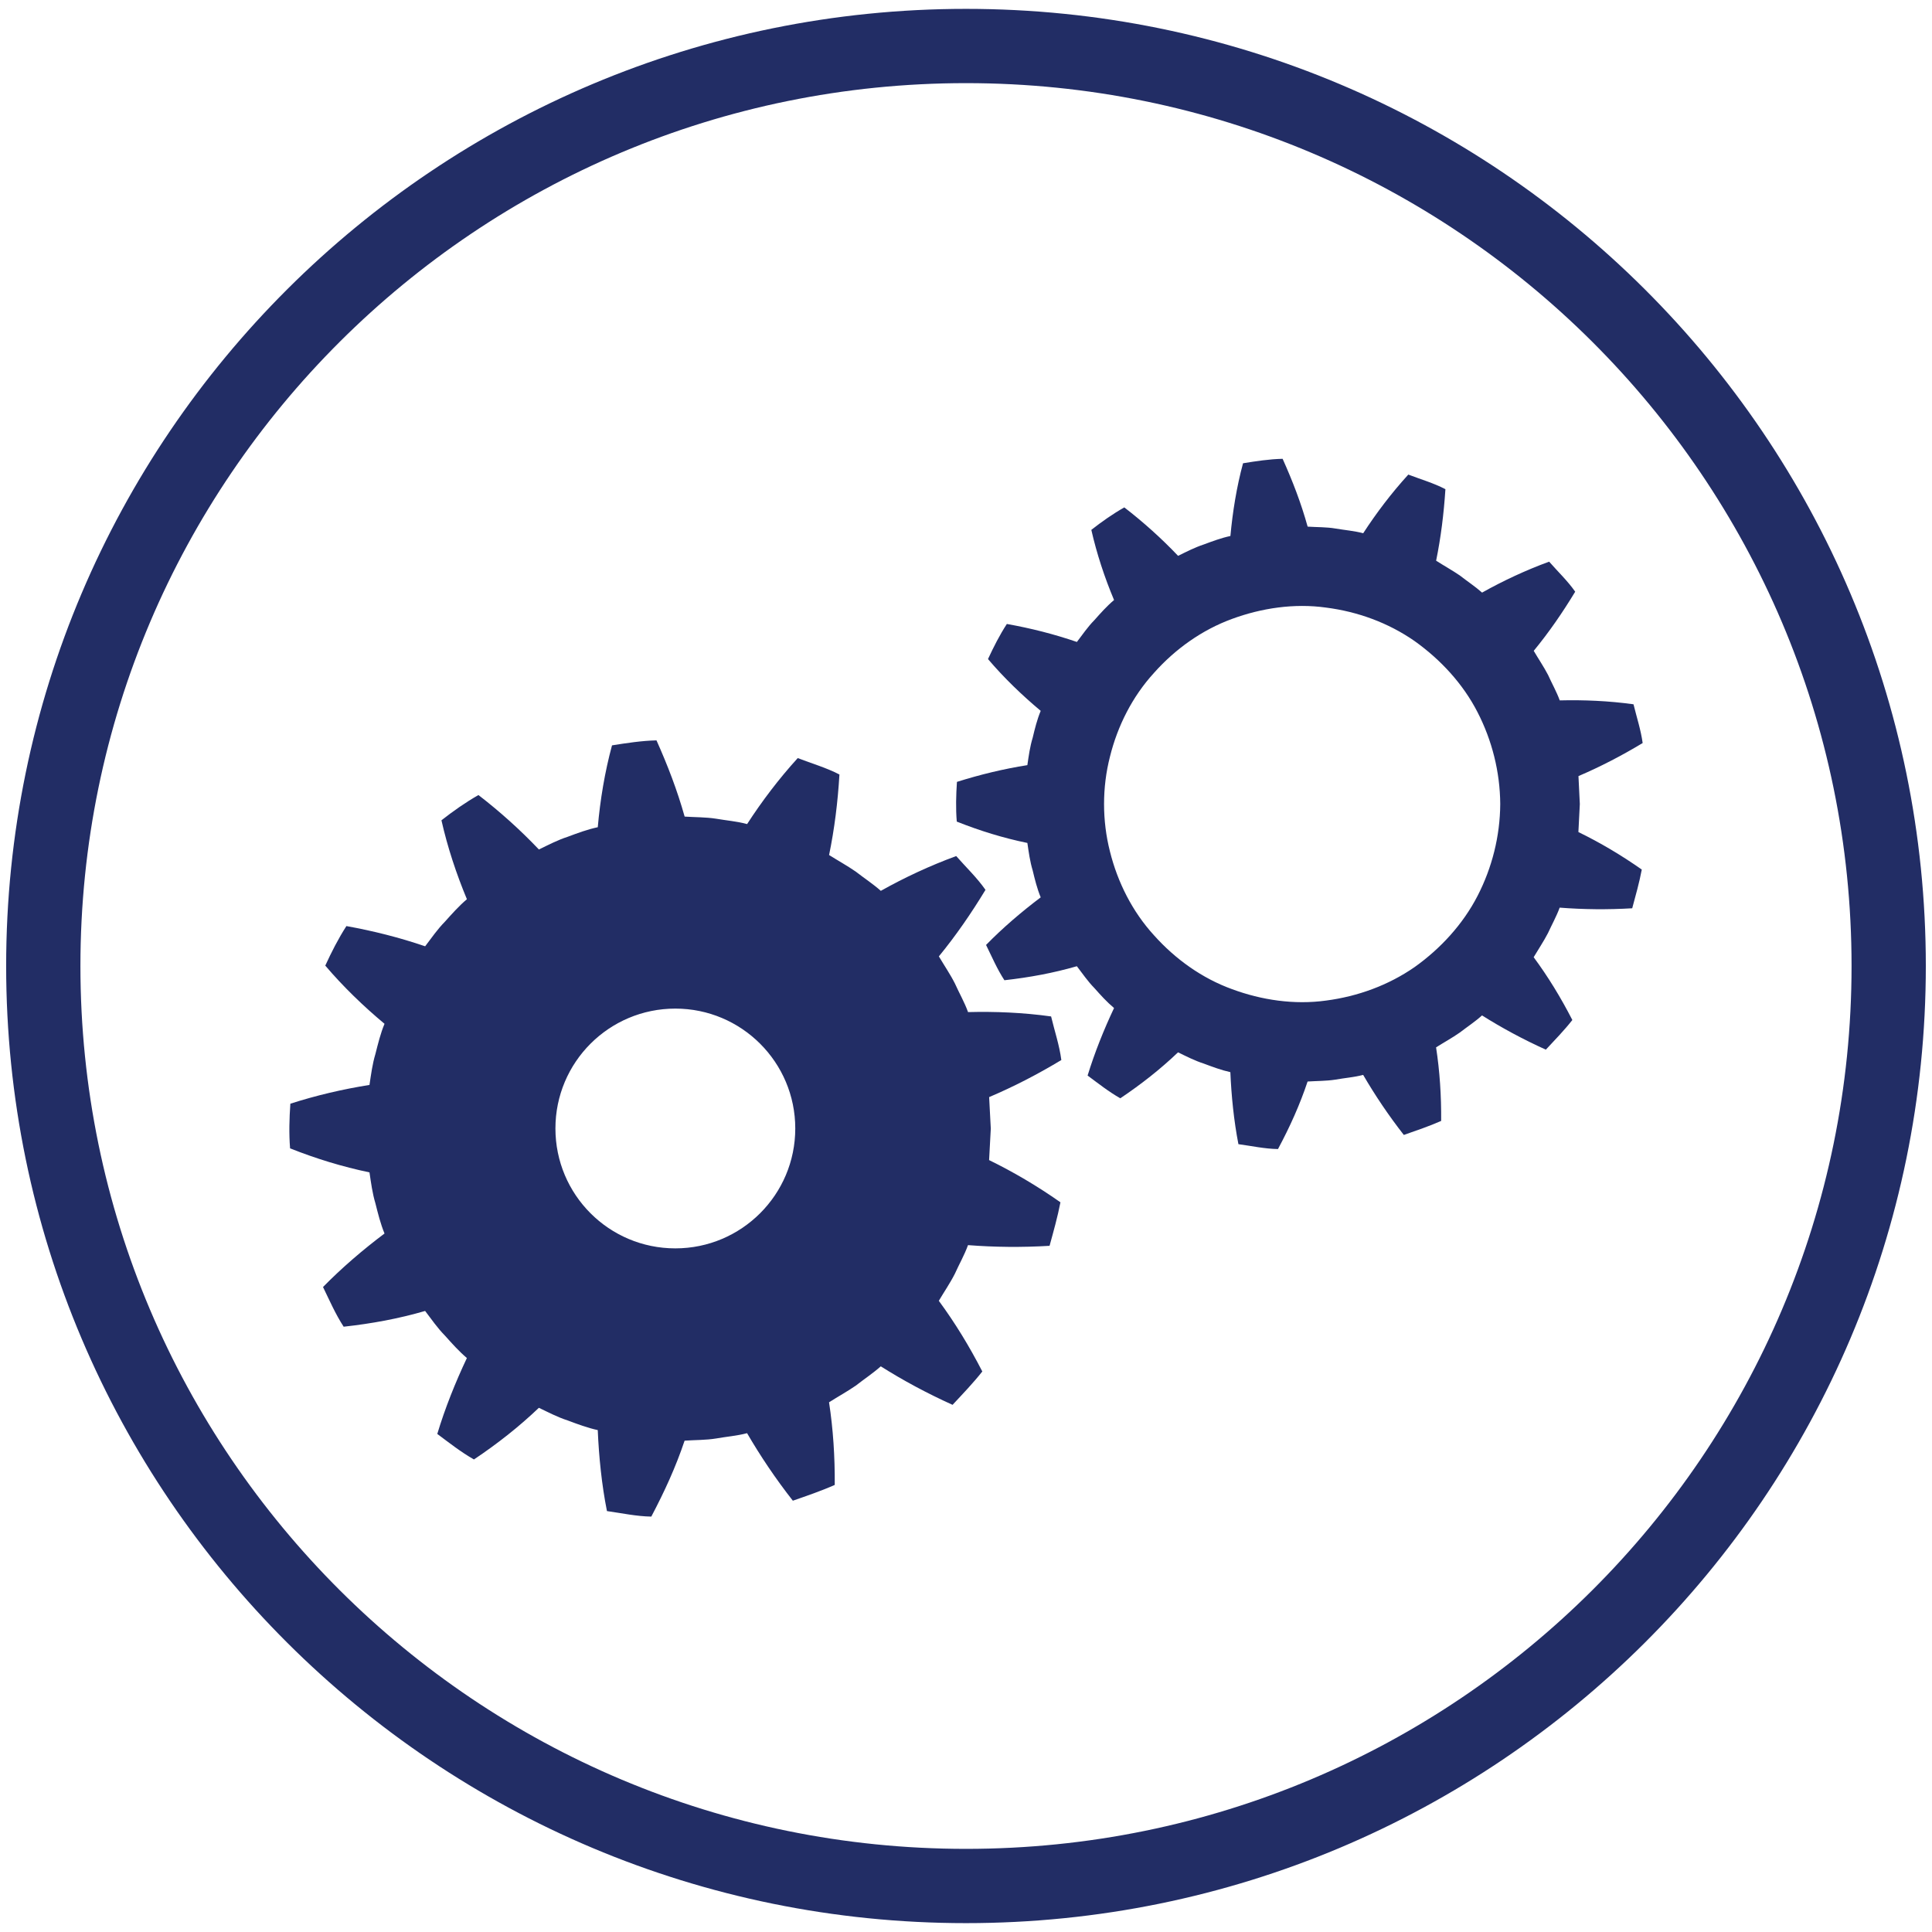
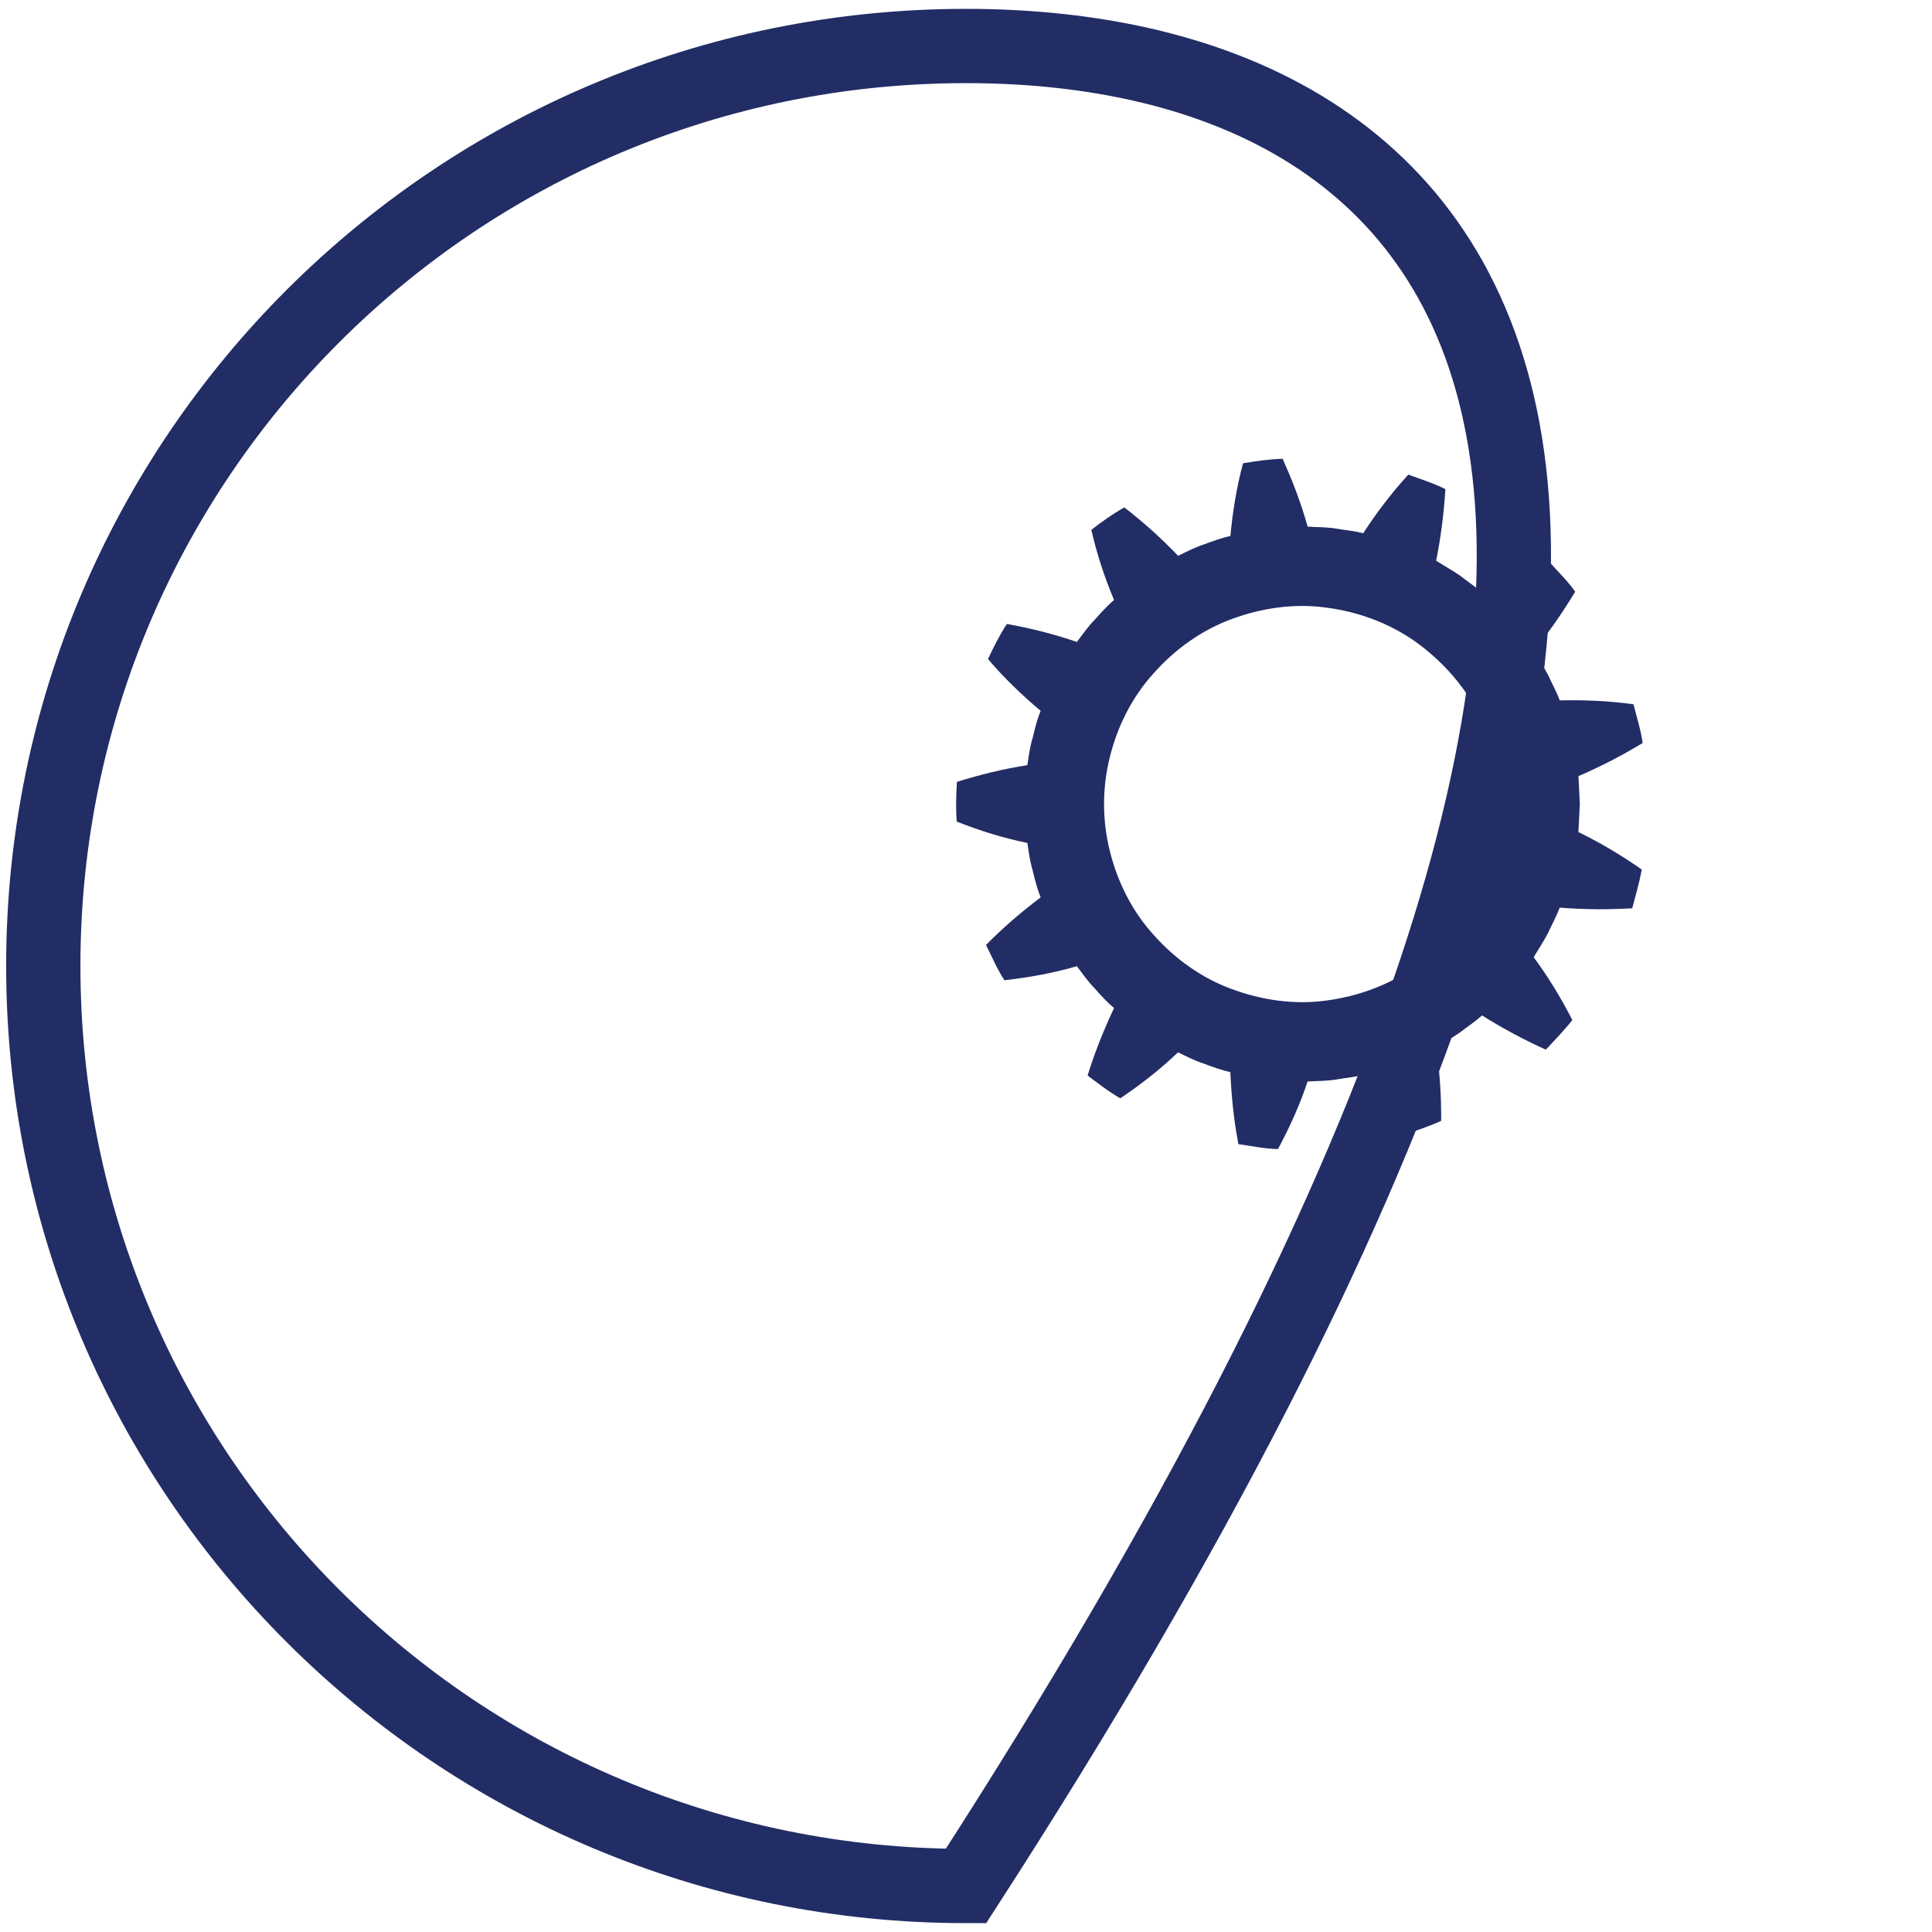
<svg xmlns="http://www.w3.org/2000/svg" version="1.1" id="Layer_1" x="0px" y="0px" width="84px" height="84px" viewBox="0 0 84 84" enable-background="new 0 0 84 84" xml:space="preserve">
  <g>
    <g>
      <g>
        <path fill="#222D65" d="M68.688,34.958l-0.059-1.215c0.943-0.403,1.871-0.883,2.791-1.437c-0.078-0.572-0.262-1.127-0.398-1.685     c-1.076-0.149-2.17-0.195-3.207-0.169c-0.139-0.381-0.34-0.732-0.508-1.107c-0.188-0.361-0.416-0.693-0.623-1.048     c0.662-0.805,1.246-1.652,1.803-2.571c-0.33-0.472-0.754-0.872-1.133-1.306c-1.023,0.374-2.01,0.838-2.916,1.345     c-0.303-0.269-0.645-0.491-0.965-0.743c-0.336-0.229-0.695-0.427-1.033-0.644c0.207-1.013,0.334-2.04,0.404-3.109     c-0.518-0.27-1.078-0.43-1.613-0.635c-0.734,0.804-1.396,1.68-1.961,2.55c-0.396-0.104-0.801-0.136-1.203-0.204     c-0.4-0.069-0.809-0.056-1.213-0.083c-0.285-1.022-0.648-1.969-1.088-2.949c-0.578,0.013-1.148,0.101-1.721,0.194     c-0.279,1.03-0.453,2.116-0.549,3.162c-0.4,0.085-0.781,0.229-1.162,0.37c-0.387,0.128-0.748,0.314-1.113,0.493     c-0.727-0.764-1.504-1.461-2.338-2.106c-0.504,0.285-0.977,0.619-1.434,0.977c0.236,1.04,0.58,2.08,0.988,3.05     c-0.312,0.263-0.586,0.571-0.854,0.873c-0.285,0.288-0.514,0.626-0.762,0.95c-0.996-0.341-2.002-0.596-3.045-0.782     c-0.316,0.485-0.576,1.002-0.82,1.526c0.695,0.817,1.484,1.576,2.292,2.252c-0.156,0.376-0.254,0.77-0.348,1.166     c-0.119,0.388-0.174,0.792-0.232,1.194c-1.037,0.164-2.06,0.412-3.062,0.728c-0.038,0.577-0.055,1.154-0.007,1.727     c1.007,0.399,2.018,0.713,3.069,0.928c0.059,0.401,0.113,0.806,0.232,1.198c0.094,0.392,0.191,0.788,0.348,1.167     c-0.82,0.619-1.65,1.325-2.376,2.07c0.255,0.519,0.482,1.05,0.798,1.534c1.088-0.122,2.117-0.311,3.15-0.609     c0.248,0.324,0.477,0.659,0.762,0.95c0.268,0.302,0.541,0.605,0.855,0.868c-0.439,0.929-0.844,1.938-1.15,2.935     c0.467,0.346,0.918,0.704,1.422,0.989c0.904-0.607,1.732-1.256,2.51-1.998c0.365,0.177,0.727,0.363,1.113,0.487     c0.381,0.142,0.762,0.286,1.162,0.375c0.043,1.024,0.152,2.107,0.35,3.131c0.574,0.077,1.143,0.204,1.721,0.212     c0.52-0.972,0.945-1.914,1.287-2.936c0.404-0.027,0.812-0.019,1.213-0.083c0.402-0.072,0.809-0.101,1.203-0.205     c0.518,0.89,1.105,1.762,1.768,2.611c0.545-0.192,1.094-0.375,1.623-0.61c0.008-1.103-0.061-2.159-0.221-3.198     c0.338-0.214,0.697-0.41,1.033-0.645c0.32-0.247,0.662-0.47,0.965-0.744c0.869,0.548,1.797,1.047,2.775,1.489     c0.391-0.421,0.795-0.834,1.152-1.289c-0.504-0.98-1.053-1.88-1.682-2.731c0.207-0.349,0.436-0.687,0.623-1.05     c0.168-0.367,0.369-0.725,0.508-1.105c1.025,0.08,2.078,0.092,3.154,0.028c0.15-0.556,0.309-1.117,0.416-1.683     c-0.896-0.63-1.818-1.175-2.756-1.631L68.688,34.958z M64.238,38.958c-0.635,1.23-1.607,2.287-2.736,3.091     c-1.143,0.792-2.473,1.274-3.846,1.454c-1.385,0.192-2.807-0.021-4.094-0.498c-1.299-0.471-2.465-1.306-3.389-2.341     c-0.939-1.027-1.582-2.306-1.914-3.642c-0.342-1.341-0.342-2.789,0-4.123c0.332-1.341,0.975-2.614,1.914-3.642     c0.924-1.04,2.09-1.87,3.389-2.346c1.287-0.474,2.709-0.688,4.094-0.494c1.373,0.176,2.703,0.658,3.846,1.454     c1.129,0.805,2.102,1.854,2.736,3.089c0.635,1.232,0.98,2.602,0.99,3.997C65.219,36.358,64.873,37.727,64.238,38.958z" />
-         <path fill="#222D65" d="M43.078,49.069L43.006,47.7c1.062-0.451,2.107-0.989,3.139-1.612c-0.084-0.644-0.295-1.266-0.445-1.895     c-1.211-0.169-2.443-0.22-3.611-0.189c-0.154-0.428-0.385-0.828-0.571-1.243c-0.206-0.408-0.467-0.787-0.698-1.179     c0.742-0.906,1.402-1.863,2.027-2.893c-0.371-0.532-0.847-0.982-1.273-1.469c-1.148,0.42-2.262,0.942-3.277,1.512     c-0.344-0.304-0.727-0.553-1.086-0.833c-0.377-0.261-0.779-0.482-1.164-0.724c0.235-1.143,0.379-2.302,0.45-3.501     c-0.575-0.299-1.208-0.479-1.813-0.714c-0.823,0.904-1.566,1.887-2.201,2.869c-0.439-0.12-0.899-0.155-1.348-0.233     c-0.454-0.071-0.916-0.062-1.368-0.092c-0.323-1.147-0.732-2.212-1.224-3.314c-0.648,0.015-1.29,0.115-1.934,0.217     c-0.314,1.157-0.516,2.381-0.619,3.559c-0.448,0.094-0.879,0.256-1.306,0.415c-0.438,0.142-0.842,0.354-1.254,0.553     c-0.817-0.859-1.689-1.642-2.628-2.367c-0.566,0.322-1.096,0.696-1.609,1.098c0.264,1.173,0.652,2.339,1.107,3.431     c-0.35,0.297-0.653,0.64-0.958,0.979c-0.321,0.326-0.581,0.705-0.858,1.068c-1.12-0.382-2.25-0.667-3.423-0.879     c-0.354,0.549-0.646,1.125-0.919,1.719c0.779,0.916,1.667,1.773,2.576,2.53c-0.176,0.423-0.283,0.868-0.396,1.312     c-0.132,0.439-0.19,0.892-0.258,1.346c-1.167,0.186-2.319,0.456-3.44,0.816c-0.045,0.649-0.064,1.297-0.012,1.942     c1.132,0.448,2.272,0.799,3.452,1.044c0.067,0.45,0.126,0.907,0.258,1.346c0.112,0.443,0.22,0.887,0.396,1.312     c-0.922,0.693-1.857,1.49-2.674,2.327c0.283,0.582,0.543,1.181,0.897,1.725c1.226-0.135,2.384-0.348,3.542-0.685     c0.277,0.364,0.537,0.741,0.858,1.068c0.305,0.34,0.608,0.682,0.958,0.979c-0.494,1.045-0.949,2.176-1.287,3.3     c0.52,0.387,1.029,0.79,1.594,1.11c1.02-0.683,1.949-1.413,2.823-2.246c0.412,0.196,0.815,0.409,1.254,0.55     c0.427,0.16,0.857,0.322,1.306,0.419c0.049,1.152,0.171,2.372,0.4,3.521c0.641,0.09,1.277,0.229,1.928,0.24     c0.578-1.097,1.062-2.152,1.448-3.301c0.454-0.033,0.914-0.021,1.368-0.095c0.448-0.08,0.908-0.114,1.348-0.231     c0.582,1,1.242,1.982,1.99,2.936c0.61-0.213,1.229-0.423,1.822-0.686c0.008-1.236-0.07-2.428-0.248-3.593     c0.385-0.245,0.787-0.465,1.164-0.725c0.359-0.281,0.742-0.534,1.086-0.838c0.975,0.617,2.02,1.176,3.12,1.674     c0.442-0.473,0.892-0.942,1.294-1.45c-0.568-1.103-1.187-2.116-1.891-3.073c0.231-0.392,0.492-0.77,0.698-1.177     c0.187-0.417,0.417-0.815,0.571-1.244c1.156,0.09,2.339,0.102,3.546,0.03c0.172-0.628,0.35-1.256,0.473-1.892     c-1.012-0.711-2.051-1.322-3.102-1.835L43.078,49.069z M29.363,54.277c-2.884,0-5.214-2.334-5.214-5.213     c0-2.878,2.33-5.212,5.214-5.212c2.877,0,5.214,2.334,5.214,5.212C34.577,51.943,32.24,54.277,29.363,54.277z" />
      </g>
-       <path fill="none" stroke="#222D65" stroke-width="3.229" stroke-miterlimit="10" d="M42,2C19.846,2,1.882,19.911,1.882,41.998    C1.882,64.092,19.846,82,42,82c22.16,0,40.117-17.908,40.117-40.002C82.117,19.911,64.16,2,42,2z" />
+       <path fill="none" stroke="#222D65" stroke-width="3.229" stroke-miterlimit="10" d="M42,2C19.846,2,1.882,19.911,1.882,41.998    C1.882,64.092,19.846,82,42,82C82.117,19.911,64.16,2,42,2z" />
    </g>
  </g>
</svg>